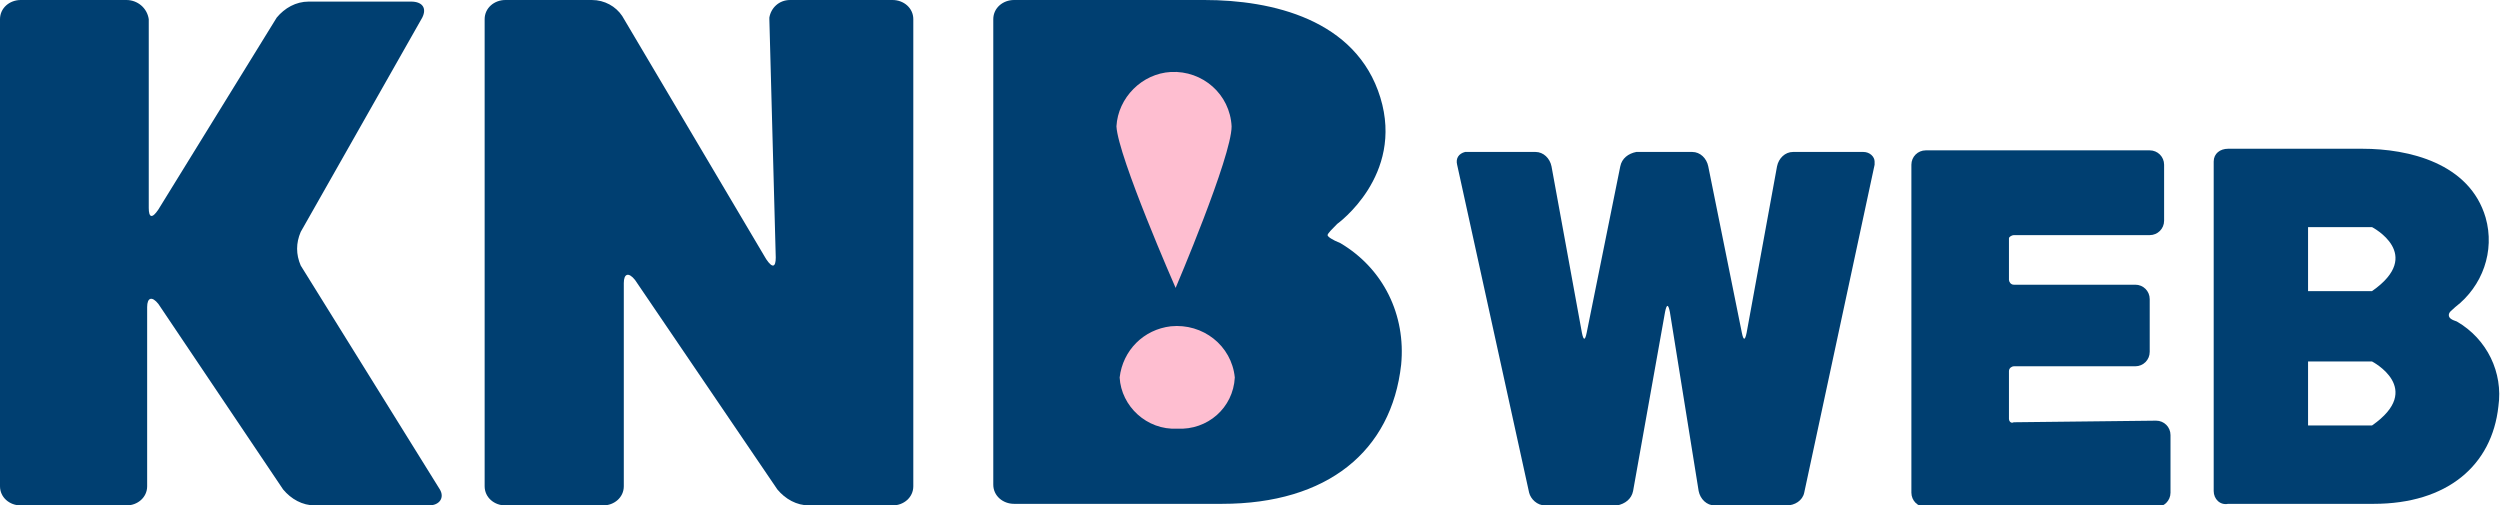
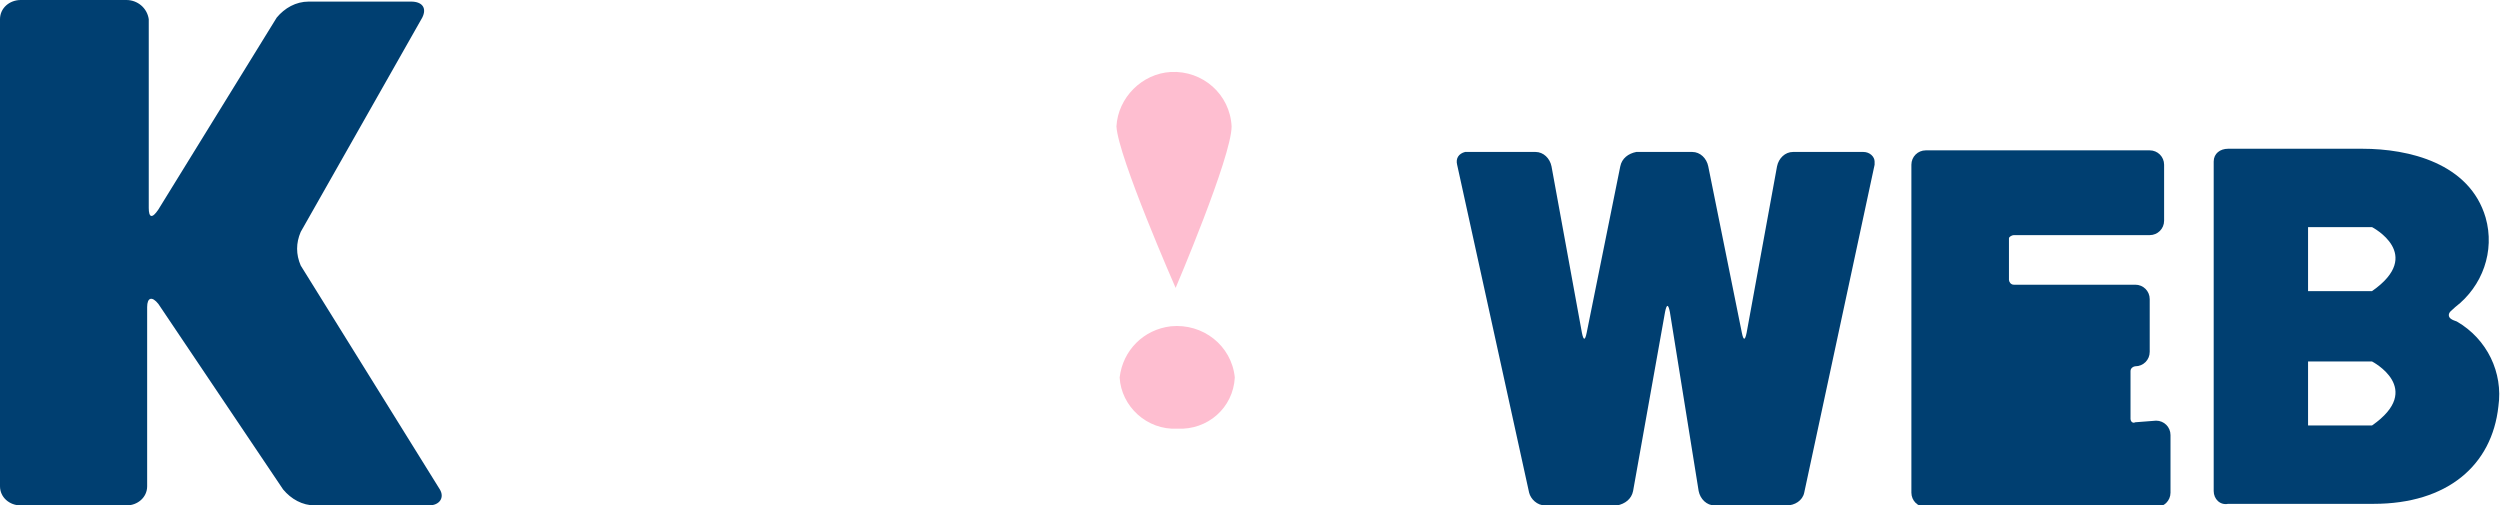
<svg xmlns="http://www.w3.org/2000/svg" viewBox="0 0 156.3 31.6" width="156.3" height="31.6" version="1.1" x="0px" y="0px">
  <g>
-     <path fill="#003f71" d="M75.3,0c4.2,0,9.5,1.2,11,6.1S83.6,14,83.6,14c-0.3,0.3-0.6,0.6-0.6,0.7s0.3,0.3,0.8,0.5c2.7,1.6,4.1,4.5,3.8,7.6c-0.6,5.4-4.6,8.7-11.2,8.7h-13c-0.7,0-1.3-0.5-1.3-1.2V1.2c0-0.7,0.6-1.2,1.3-1.2l0,0H75.3z" />
    <path fill="#003f71" d="M26.8,31.6c0.7,0,1-0.5,0.7-1l-8.7-14c-0.3-0.7-0.3-1.4,0-2.1l7.6-13.4c0.3-0.6,0-1-0.7-1h-6.4c-0.8,0-1.5,0.4-2,1l-7.4,12c-0.4,0.6-0.6,0.5-0.6-0.1V1.2C9.2,0.5,8.6,0,7.9,0l0,0H1.3C0.6,0,0,0.5,0,1.2l0,0v29.2c0,0.7,0.6,1.2,1.3,1.2h6.6c0.7,0,1.3-0.5,1.3-1.2V19.2c0-0.6,0.3-0.7,0.7-0.2l7.8,11.6c0.5,0.6,1.2,1,2,1H26.8z" />
-     <path fill="#003f71" d="M57.1,1.2c0-0.7-0.6-1.2-1.3-1.2l0,0h-6.4c-0.7,0-1.2,0.5-1.3,1.1c0,0,0,0,0,0.1l0.4,14.9c0,0.6-0.2,0.7-0.6,0.1L38.9,1c-0.4-0.6-1.1-1-1.9-1h-5.4c-0.7,0-1.3,0.5-1.3,1.2l0,0v29.2c0,0.7,0.6,1.2,1.3,1.2h6.1c0.7,0,1.3-0.5,1.3-1.2V17.7c0-0.6,0.3-0.7,0.7-0.2l8.9,13.1c0.5,0.6,1.2,1,2,1h5.2c0.7,0,1.3-0.5,1.3-1.2V1.2z" />
    <path fill="#febed0" d="M73.6,26.8c1.9,0.1,3.5-1.3,3.6-3.2c-0.2-2-2-3.4-4-3.2c-1.7,0.2-3,1.5-3.2,3.2C70.1,25.4,71.7,26.9,73.6,26.8z" />
    <path fill="#febed0" d="M73.5,18c0,0,3.5-8.2,3.5-10.1c-0.1-2-1.8-3.5-3.8-3.4c-1.8,0.1-3.3,1.6-3.4,3.4C69.9,9.8,73.5,18,73.5,18z" />
    <path fill="#003f71" d="M153.6,20.1c-0.3-0.1-0.5-0.2-0.5-0.4s0.2-0.3,0.4-0.5c1.7-1.3,2.5-3.5,1.9-5.6c-1-3.4-4.8-4.3-7.7-4.3h-8.4c-0.5,0-0.9,0.3-0.9,0.8v20.6c0,0.5,0.4,0.9,0.9,0.8h9.1c4.6,0,7.4-2.4,7.8-6.1C156.5,23.3,155.5,21.2,153.6,20.1z M148.3,26.6h-4v-4h4C148.3,22.6,151.6,24.3,148.3,26.6L148.3,26.6z M148.3,18.2h-4v-4h4C148.3,14.2,151.6,15.9,148.3,18.2L148.3,18.2z" />
    <path fill="#003f71" d="M91.1,10.3c-0.1-0.4,0.1-0.7,0.5-0.8c0.1,0,0.1,0,0.2,0H96c0.5,0,0.9,0.4,1,0.9l1.9,10.4c0.1,0.5,0.2,0.5,0.3,0l2.1-10.4c0.1-0.5,0.5-0.8,1-0.9h3.5c0.5,0,0.9,0.4,1,0.9l2.1,10.4c0.1,0.5,0.2,0.5,0.3,0l1.9-10.4c0.1-0.5,0.5-0.9,1-0.9h4.4c0.4,0,0.7,0.3,0.7,0.6c0,0.1,0,0.1,0,0.2l-4.4,20.5c-0.1,0.5-0.6,0.8-1.1,0.8h-4.5c-0.5,0-0.9-0.4-1-0.9l-1.8-11.2c-0.1-0.5-0.2-0.5-0.3,0l-2,11.2c-0.1,0.5-0.5,0.8-1,0.9h-4.5c-0.5,0-0.9-0.4-1-0.8L91.1,10.3z" />
-     <path fill="#003f71" d="M134.8,26.3c0.5,0,0.9,0.4,0.9,0.9v3.6c0,0.5-0.4,0.9-0.9,0.9l0,0h-14.4c-0.5,0-0.9-0.4-0.9-0.9l0,0V10.3c0-0.5,0.4-0.9,0.9-0.9h14c0.5,0,0.9,0.4,0.9,0.9v3.5c0,0.5-0.4,0.9-0.9,0.9h-8.5c-0.1,0-0.3,0.1-0.3,0.2v2.6c0,0.1,0.1,0.3,0.3,0.3l0,0h7.6c0.5,0,0.9,0.4,0.9,0.9V22c0,0.5-0.4,0.9-0.9,0.9h-7.6c-0.1,0-0.3,0.1-0.3,0.3l0,0v3c0,0.1,0.1,0.3,0.3,0.2L134.8,26.3z" />
+     <path fill="#003f71" d="M134.8,26.3c0.5,0,0.9,0.4,0.9,0.9v3.6c0,0.5-0.4,0.9-0.9,0.9l0,0h-14.4c-0.5,0-0.9-0.4-0.9-0.9l0,0V10.3c0-0.5,0.4-0.9,0.9-0.9h14c0.5,0,0.9,0.4,0.9,0.9v3.5c0,0.5-0.4,0.9-0.9,0.9h-8.5c-0.1,0-0.3,0.1-0.3,0.2v2.6c0,0.1,0.1,0.3,0.3,0.3l0,0h7.6c0.5,0,0.9,0.4,0.9,0.9V22c0,0.5-0.4,0.9-0.9,0.9c-0.1,0-0.3,0.1-0.3,0.3l0,0v3c0,0.1,0.1,0.3,0.3,0.2L134.8,26.3z" />
  </g>
</svg>